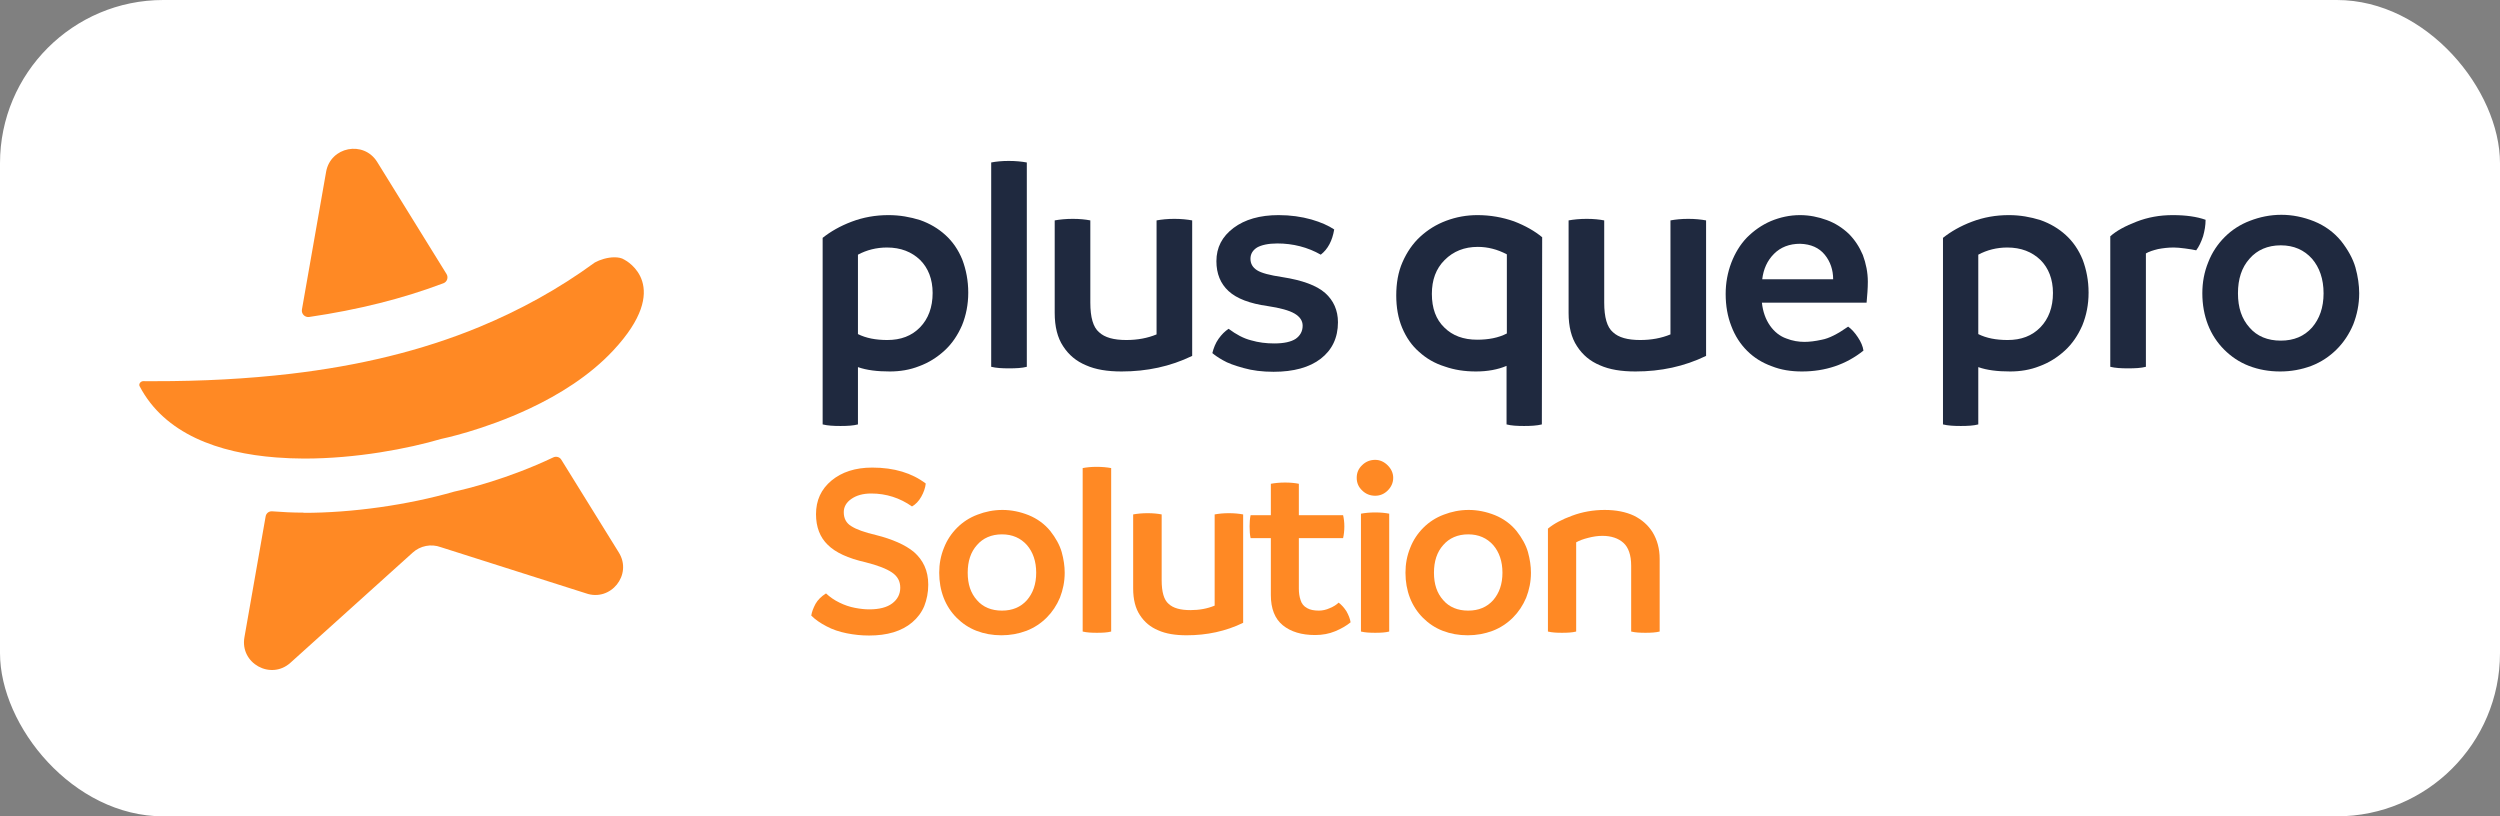
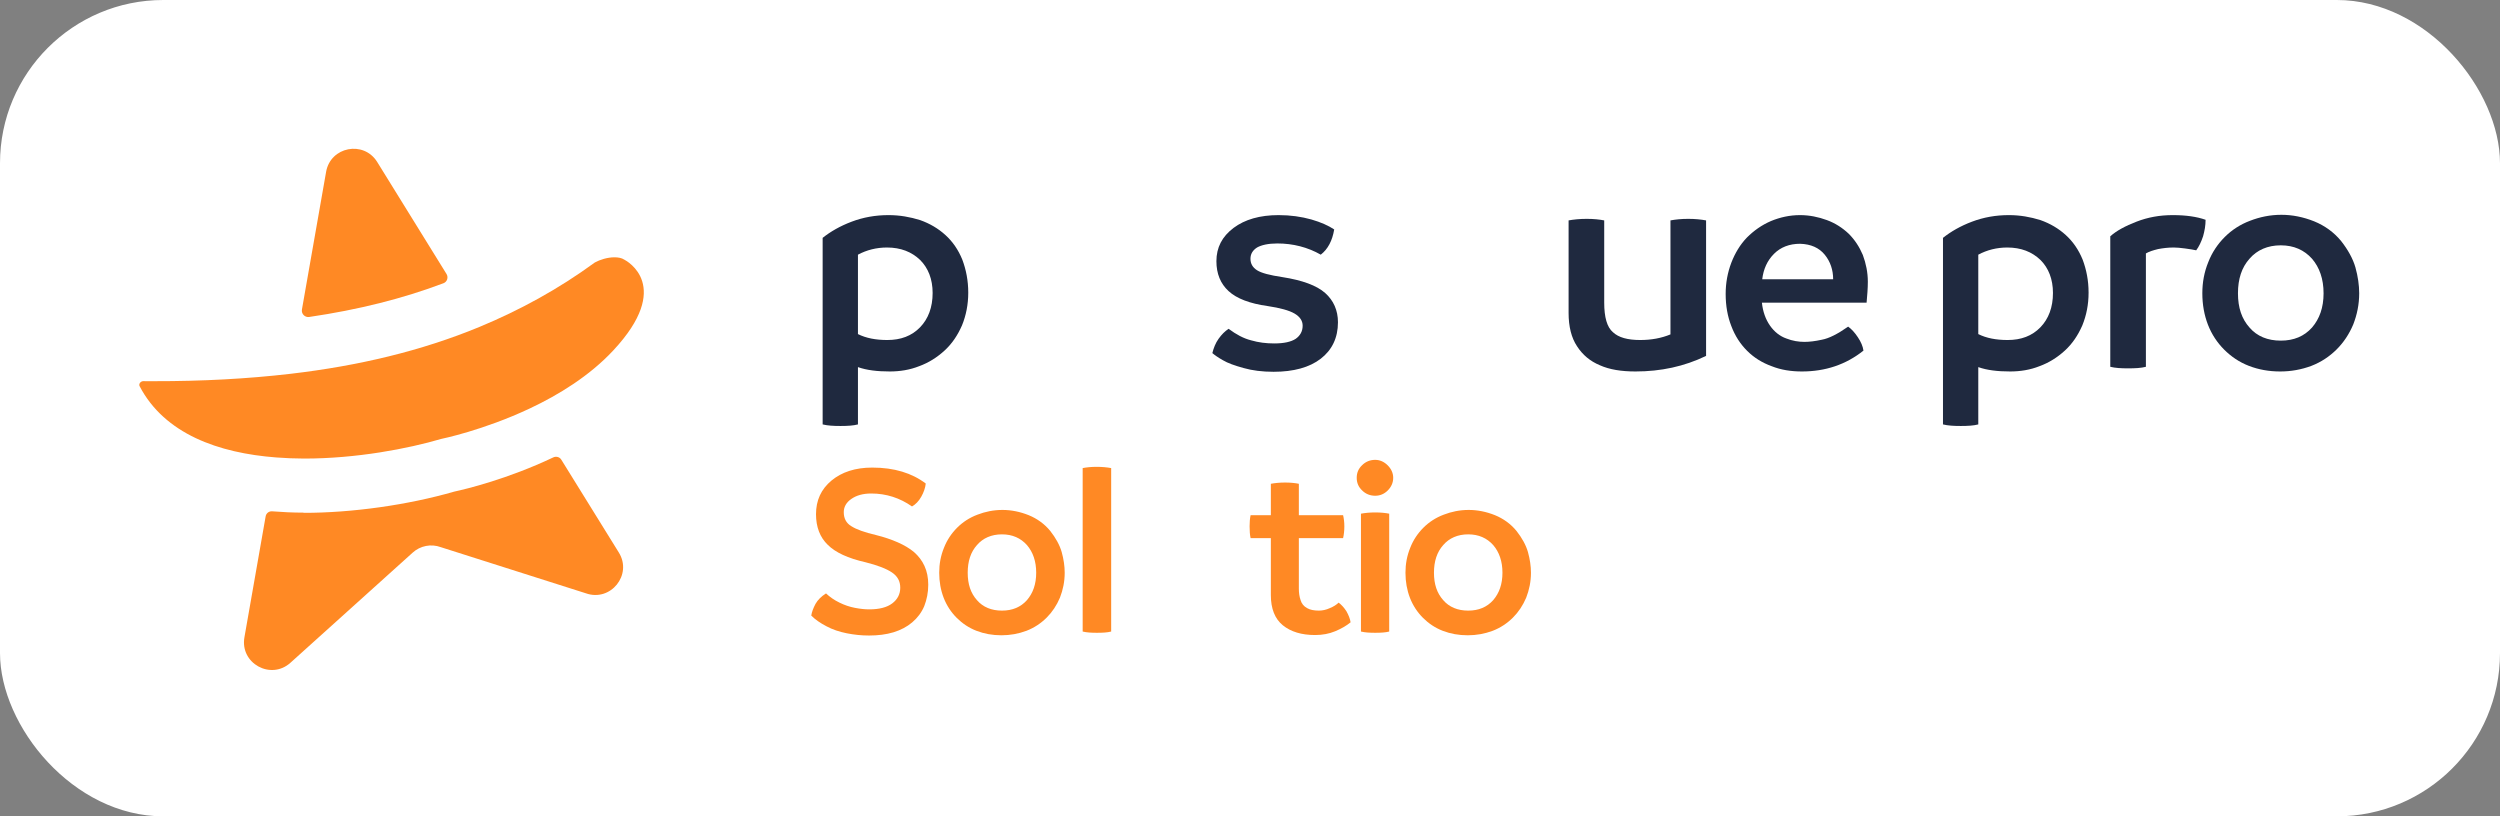
<svg xmlns="http://www.w3.org/2000/svg" width="245" height="80" viewBox="0 0 245 80" fill="none">
  <rect x="0" y="0" width="245" height="80" fill="#808080" stroke="none" />
  <g clip-path="url(#clip0_9678_3601)">
    <rect width="245" height="80" rx="16" fill="white" />
    <path d="M87.08 21.081C88.183 21.081 89.193 21.265 90.173 21.57C91.122 21.906 91.949 22.394 92.653 23.035C93.358 23.676 93.909 24.47 94.307 25.446C94.674 26.423 94.889 27.491 94.889 28.682C94.889 29.842 94.674 30.91 94.276 31.887C93.848 32.863 93.296 33.688 92.561 34.359C91.827 35.031 91 35.55 90.081 35.885C89.162 36.252 88.183 36.404 87.203 36.404C85.978 36.404 84.937 36.282 84.079 35.977V41.593C83.62 41.715 83.038 41.746 82.365 41.746C81.691 41.746 81.109 41.715 80.619 41.593V23.31C81.385 22.699 82.334 22.15 83.467 21.723C84.6 21.295 85.794 21.081 87.08 21.081ZM86.958 33.321C88.275 33.321 89.346 32.925 90.173 32.07C90.969 31.246 91.398 30.116 91.398 28.712C91.398 27.369 90.969 26.27 90.173 25.477C89.346 24.683 88.275 24.256 86.927 24.256C85.886 24.256 84.937 24.5 84.079 24.958V32.741C84.876 33.138 85.825 33.321 86.958 33.321Z" fill="#1F293F" />
-     <path d="M98.883 36.099C98.209 36.099 97.627 36.068 97.137 35.946V15.923C97.597 15.832 98.178 15.771 98.852 15.771C99.526 15.771 100.138 15.832 100.628 15.923V35.946C100.169 36.068 99.587 36.099 98.883 36.099Z" fill="#1F293F" />
-     <path d="M115.089 21.448C115.762 21.448 116.344 21.509 116.834 21.6V34.878C114.691 35.916 112.394 36.404 109.914 36.404C108.536 36.404 107.372 36.221 106.423 35.794C105.474 35.397 104.739 34.786 104.187 33.932C103.636 33.108 103.361 32.009 103.361 30.666V21.6C103.851 21.509 104.463 21.448 105.137 21.448C105.81 21.448 106.392 21.509 106.852 21.6V29.659C106.852 31.093 107.127 32.07 107.709 32.558C108.26 33.077 109.148 33.321 110.373 33.321C111.475 33.321 112.455 33.138 113.343 32.772V21.6C113.833 21.509 114.415 21.448 115.089 21.448Z" fill="#1F293F" />
    <path d="M124.812 36.435C123.709 36.435 122.729 36.312 121.872 36.068C120.984 35.824 120.31 35.58 119.851 35.305C119.361 35.031 119.024 34.786 118.81 34.603C118.932 34.115 119.116 33.627 119.422 33.199C119.729 32.772 120.035 32.467 120.402 32.222C121.137 32.772 121.872 33.169 122.607 33.352C123.342 33.566 124.077 33.657 124.873 33.657C125.822 33.657 126.527 33.504 126.986 33.199C127.415 32.894 127.66 32.467 127.66 31.917C127.66 31.429 127.384 31.032 126.863 30.727C126.343 30.422 125.455 30.177 124.23 29.994C122.485 29.75 121.198 29.262 120.402 28.529C119.606 27.797 119.208 26.82 119.208 25.599C119.208 24.256 119.759 23.188 120.892 22.333C121.995 21.509 123.464 21.081 125.302 21.081C126.465 21.081 127.537 21.234 128.517 21.509C129.466 21.784 130.201 22.119 130.752 22.486C130.569 23.584 130.14 24.409 129.436 24.958C128.15 24.225 126.71 23.859 125.179 23.859C124.291 23.859 123.618 24.012 123.189 24.256C122.76 24.531 122.546 24.897 122.546 25.355C122.546 25.843 122.76 26.209 123.189 26.484C123.618 26.759 124.444 26.973 125.669 27.156C127.629 27.461 129.038 27.98 129.864 28.712C130.691 29.445 131.12 30.422 131.12 31.581C131.12 33.108 130.538 34.298 129.436 35.153C128.333 36.007 126.772 36.435 124.812 36.435Z" fill="#1F293F" />
-     <path d="M144.794 21.081C146.049 21.081 147.244 21.295 148.377 21.692C149.479 22.119 150.398 22.638 151.133 23.249L151.102 41.593C150.612 41.715 150.03 41.746 149.357 41.746C148.683 41.746 148.101 41.715 147.642 41.593V35.855C146.784 36.221 145.774 36.404 144.641 36.404C143.539 36.404 142.528 36.252 141.579 35.916C140.599 35.611 139.772 35.122 139.068 34.481C138.363 33.871 137.812 33.077 137.414 32.131C137.016 31.185 136.832 30.116 136.832 28.956C136.832 27.766 137.016 26.667 137.445 25.691C137.874 24.714 138.455 23.859 139.19 23.188C139.925 22.516 140.752 21.997 141.732 21.631C142.712 21.265 143.722 21.081 144.794 21.081ZM144.763 33.291C145.866 33.291 146.846 33.108 147.672 32.68V24.927C146.754 24.439 145.804 24.195 144.825 24.195C143.508 24.195 142.436 24.622 141.579 25.477C140.721 26.331 140.323 27.43 140.323 28.804C140.323 30.208 140.721 31.307 141.548 32.1C142.344 32.894 143.416 33.291 144.763 33.291Z" fill="#1F293F" />
    <path d="M165.45 21.448C166.124 21.448 166.706 21.509 167.196 21.6V34.878C165.052 35.916 162.756 36.404 160.275 36.404C158.897 36.404 157.734 36.221 156.784 35.794C155.835 35.397 155.1 34.786 154.549 33.932C153.998 33.108 153.722 32.009 153.722 30.666V21.6C154.212 21.509 154.825 21.448 155.498 21.448C156.172 21.448 156.754 21.509 157.213 21.6V29.659C157.213 31.093 157.489 32.07 158.071 32.558C158.622 33.077 159.51 33.321 160.735 33.321C161.837 33.321 162.817 33.138 163.705 32.772V21.6C164.195 21.509 164.777 21.448 165.45 21.448Z" fill="#1F293F" />
    <path d="M183.048 27.613C183.048 28.285 182.987 28.956 182.926 29.659H172.667C172.759 30.544 173.035 31.307 173.464 31.917C173.892 32.528 174.444 32.955 175.056 33.169C175.668 33.413 176.281 33.504 176.832 33.504C177.291 33.504 177.873 33.443 178.547 33.291C179.22 33.169 180.078 32.741 181.119 32.009C181.456 32.253 181.762 32.589 182.068 33.047C182.375 33.504 182.558 33.932 182.619 34.359C180.905 35.733 178.884 36.404 176.587 36.404C175.515 36.404 174.535 36.252 173.617 35.885C172.698 35.55 171.902 35.061 171.228 34.39C170.555 33.718 170.034 32.925 169.667 31.948C169.299 31.002 169.115 29.964 169.115 28.804C169.115 27.736 169.299 26.728 169.667 25.752C170.034 24.805 170.524 23.981 171.198 23.279C171.871 22.608 172.637 22.058 173.556 21.662C174.444 21.295 175.393 21.081 176.403 21.081C177.322 21.081 178.21 21.265 179.037 21.57C179.864 21.875 180.568 22.333 181.18 22.913C181.762 23.493 182.221 24.195 182.558 24.988C182.864 25.813 183.048 26.698 183.048 27.613ZM172.698 27.369H179.649C179.649 26.454 179.374 25.63 178.822 24.958C178.271 24.286 177.475 23.92 176.403 23.89C175.362 23.89 174.505 24.225 173.862 24.866C173.188 25.538 172.821 26.362 172.698 27.369Z" fill="#1F293F" />
    <path d="M196.873 21.081C197.975 21.081 198.986 21.265 199.966 21.57C200.915 21.906 201.742 22.394 202.446 23.035C203.15 23.676 203.701 24.47 204.1 25.446C204.467 26.423 204.681 27.491 204.681 28.682C204.681 29.842 204.467 30.91 204.069 31.887C203.64 32.863 203.089 33.688 202.354 34.359C201.619 35.031 200.792 35.55 199.874 35.885C198.955 36.252 197.975 36.404 196.995 36.404C195.77 36.404 194.729 36.282 193.872 35.977V41.593C193.413 41.715 192.831 41.746 192.157 41.746C191.483 41.746 190.902 41.715 190.412 41.593V23.31C191.177 22.699 192.127 22.15 193.259 21.723C194.393 21.295 195.587 21.081 196.873 21.081ZM196.75 33.321C198.067 33.321 199.139 32.925 199.966 32.07C200.762 31.246 201.19 30.116 201.19 28.712C201.19 27.369 200.762 26.27 199.966 25.477C199.139 24.683 198.067 24.256 196.72 24.256C195.679 24.256 194.729 24.5 193.872 24.958V32.741C194.668 33.138 195.617 33.321 196.75 33.321Z" fill="#1F293F" />
    <path d="M212.932 21.081C214.218 21.081 215.29 21.234 216.147 21.539C216.147 22.089 216.055 22.608 215.902 23.157C215.718 23.706 215.504 24.164 215.228 24.531C214.953 24.47 214.585 24.409 214.126 24.348C213.667 24.286 213.299 24.256 213.024 24.256C212.472 24.256 211.982 24.317 211.492 24.409C211.003 24.531 210.604 24.653 210.298 24.836V35.946C209.839 36.068 209.257 36.099 208.553 36.099C207.879 36.099 207.297 36.068 206.807 35.946V23.157C207.42 22.608 208.277 22.15 209.38 21.723C210.482 21.295 211.646 21.081 212.932 21.081Z" fill="#1F293F" />
    <path d="M223.454 36.404C222.351 36.404 221.341 36.221 220.391 35.855C219.442 35.488 218.646 34.939 217.972 34.267C217.299 33.596 216.747 32.772 216.38 31.826C216.012 30.879 215.829 29.842 215.829 28.743C215.829 27.674 216.012 26.667 216.411 25.691C216.778 24.744 217.329 23.92 218.034 23.218C218.707 22.547 219.534 21.997 220.514 21.631C221.463 21.265 222.474 21.051 223.576 21.051C224.648 21.051 225.72 21.265 226.791 21.692C227.832 22.119 228.72 22.76 229.425 23.615C230.098 24.47 230.588 25.355 230.833 26.209C231.078 27.095 231.201 27.949 231.201 28.743C231.201 29.842 230.986 30.849 230.619 31.795C230.221 32.741 229.67 33.566 228.996 34.237C228.292 34.939 227.465 35.488 226.516 35.855C225.536 36.221 224.525 36.404 223.454 36.404ZM223.515 33.382C224.801 33.382 225.811 32.955 226.577 32.1C227.312 31.246 227.71 30.147 227.71 28.743C227.71 27.339 227.312 26.209 226.577 25.355C225.811 24.5 224.801 24.042 223.515 24.042C222.229 24.042 221.188 24.5 220.453 25.355C219.687 26.209 219.32 27.339 219.32 28.743C219.32 30.147 219.687 31.246 220.453 32.1C221.188 32.955 222.229 33.382 223.515 33.382Z" fill="#1F293F" />
    <path d="M85.163 62.281C84.428 62.281 83.717 62.208 82.983 62.062C82.248 61.915 81.586 61.695 80.998 61.378C80.386 61.06 79.896 60.719 79.504 60.328C79.553 59.986 79.7 59.595 79.92 59.18C80.141 58.79 80.484 58.448 80.949 58.155C81.317 58.497 81.758 58.814 82.272 59.058C82.762 59.302 83.276 59.473 83.791 59.571C84.305 59.669 84.771 59.718 85.187 59.718C86.167 59.718 86.927 59.522 87.441 59.131C87.956 58.741 88.225 58.228 88.225 57.593C88.225 56.958 87.956 56.47 87.416 56.104C86.878 55.737 85.996 55.395 84.82 55.102C83.105 54.712 81.88 54.15 81.121 53.393C80.361 52.66 79.969 51.659 79.969 50.39C79.969 49.047 80.459 47.948 81.488 47.093C82.493 46.263 83.815 45.823 85.481 45.823C87.637 45.823 89.376 46.361 90.724 47.386C90.675 47.826 90.528 48.241 90.283 48.68C90.038 49.12 89.719 49.437 89.376 49.633C88.2 48.802 86.853 48.363 85.383 48.363C84.55 48.363 83.913 48.558 83.424 48.9C82.933 49.242 82.689 49.681 82.689 50.194C82.689 50.805 82.933 51.269 83.424 51.562C83.913 51.879 84.722 52.172 85.873 52.441C86.657 52.636 87.368 52.88 87.98 53.149C88.592 53.417 89.131 53.735 89.572 54.101C90.013 54.492 90.356 54.931 90.601 55.469C90.846 56.006 90.969 56.616 90.969 57.3C90.969 58.081 90.822 58.765 90.577 59.4C90.307 60.035 89.915 60.548 89.401 60.987C88.886 61.427 88.274 61.744 87.564 61.964C86.829 62.184 86.045 62.281 85.163 62.281Z" fill="#FF8924" />
    <path d="M98.142 62.257C97.26 62.257 96.452 62.111 95.693 61.818C94.933 61.525 94.296 61.085 93.757 60.548C93.218 60.011 92.777 59.351 92.483 58.594C92.189 57.837 92.043 57.007 92.043 56.128C92.043 55.273 92.189 54.468 92.508 53.686C92.802 52.929 93.243 52.27 93.806 51.708C94.345 51.171 95.007 50.731 95.79 50.438C96.55 50.145 97.358 49.974 98.24 49.974C99.098 49.974 99.955 50.145 100.812 50.487C101.645 50.829 102.356 51.342 102.919 52.026C103.458 52.709 103.85 53.417 104.046 54.101C104.242 54.809 104.34 55.493 104.34 56.128C104.34 57.007 104.169 57.813 103.875 58.57C103.556 59.327 103.115 59.986 102.576 60.523C102.013 61.085 101.351 61.525 100.592 61.818C99.808 62.111 99 62.257 98.142 62.257ZM98.191 59.84C99.22 59.84 100.029 59.498 100.641 58.814C101.229 58.13 101.547 57.251 101.547 56.128C101.547 55.005 101.229 54.101 100.641 53.417C100.029 52.734 99.22 52.367 98.191 52.367C97.162 52.367 96.329 52.734 95.742 53.417C95.129 54.101 94.835 55.005 94.835 56.128C94.835 57.251 95.129 58.13 95.742 58.814C96.329 59.498 97.162 59.84 98.191 59.84Z" fill="#FF8924" />
    <path d="M107.498 62.013C106.959 62.013 106.494 61.988 106.102 61.891V45.872C106.469 45.799 106.935 45.75 107.474 45.75C108.013 45.75 108.503 45.799 108.895 45.872V61.891C108.527 61.988 108.062 62.013 107.498 62.013Z" fill="#FF8924" />
-     <path d="M120.432 50.292C120.971 50.292 121.437 50.341 121.829 50.414V61.036C120.114 61.866 118.277 62.257 116.292 62.257C115.19 62.257 114.259 62.111 113.5 61.769C112.74 61.451 112.152 60.963 111.711 60.279C111.27 59.62 111.05 58.741 111.05 57.666V50.414C111.442 50.341 111.932 50.292 112.471 50.292C113.01 50.292 113.475 50.341 113.843 50.414V56.861C113.843 58.008 114.063 58.79 114.529 59.18C114.97 59.595 115.68 59.791 116.66 59.791C117.542 59.791 118.326 59.644 119.036 59.351V50.414C119.428 50.341 119.894 50.292 120.432 50.292Z" fill="#FF8924" />
    <path d="M131.182 59.058C131.452 59.254 131.697 59.522 131.942 59.888C132.162 60.279 132.309 60.645 132.358 60.987C131.942 61.329 131.427 61.622 130.839 61.866C130.251 62.111 129.59 62.233 128.879 62.233C127.557 62.233 126.503 61.915 125.719 61.28C124.935 60.645 124.543 59.644 124.543 58.326V52.734H122.559C122.486 52.416 122.461 52.026 122.461 51.586C122.461 51.195 122.486 50.829 122.559 50.487H124.543V47.411C124.935 47.337 125.401 47.288 125.94 47.288C126.479 47.288 126.92 47.337 127.287 47.411V50.487H131.623C131.697 50.805 131.746 51.171 131.746 51.586C131.746 52.026 131.697 52.416 131.623 52.734H127.287V57.691C127.287 58.081 127.336 58.472 127.459 58.814C127.557 59.156 127.777 59.425 128.096 59.595C128.389 59.766 128.781 59.84 129.247 59.84C129.59 59.84 129.957 59.766 130.325 59.595C130.692 59.449 130.986 59.254 131.182 59.058Z" fill="#FF8924" />
    <path d="M134.771 48.583C134.281 48.583 133.84 48.412 133.497 48.07C133.129 47.728 132.958 47.313 132.958 46.825C132.958 46.336 133.129 45.921 133.497 45.579C133.84 45.237 134.281 45.066 134.771 45.066C135.236 45.066 135.653 45.262 135.995 45.604C136.338 45.946 136.534 46.361 136.534 46.825C136.534 47.313 136.338 47.728 135.995 48.07C135.653 48.412 135.236 48.583 134.771 48.583ZM134.771 62.013C134.232 62.013 133.766 61.988 133.374 61.891V50.341C133.766 50.267 134.232 50.219 134.771 50.219C135.31 50.219 135.775 50.267 136.142 50.341V61.891C135.775 61.988 135.31 62.013 134.771 62.013Z" fill="#FF8924" />
    <path d="M143.835 62.257C142.953 62.257 142.145 62.111 141.386 61.818C140.626 61.525 139.989 61.085 139.45 60.548C138.911 60.011 138.47 59.351 138.176 58.594C137.883 57.837 137.736 57.007 137.736 56.128C137.736 55.273 137.883 54.468 138.201 53.686C138.495 52.929 138.936 52.27 139.499 51.708C140.038 51.171 140.7 50.731 141.484 50.438C142.243 50.145 143.051 49.974 143.933 49.974C144.791 49.974 145.648 50.145 146.506 50.487C147.338 50.829 148.049 51.342 148.612 52.026C149.151 52.709 149.543 53.417 149.739 54.101C149.935 54.809 150.033 55.493 150.033 56.128C150.033 57.007 149.862 57.813 149.568 58.57C149.249 59.327 148.808 59.986 148.269 60.523C147.706 61.085 147.044 61.525 146.285 61.818C145.501 62.111 144.693 62.257 143.835 62.257ZM143.884 59.84C144.913 59.84 145.722 59.498 146.334 58.814C146.922 58.13 147.24 57.251 147.24 56.128C147.24 55.005 146.922 54.101 146.334 53.417C145.722 52.734 144.913 52.367 143.884 52.367C142.855 52.367 142.023 52.734 141.435 53.417C140.822 54.101 140.528 55.005 140.528 56.128C140.528 57.251 140.822 58.13 141.435 58.814C142.023 59.498 142.855 59.84 143.884 59.84Z" fill="#FF8924" />
-     <path d="M157.258 49.974C158.385 49.974 159.34 50.17 160.124 50.536C160.908 50.927 161.52 51.464 161.961 52.172C162.402 52.905 162.647 53.759 162.647 54.785V61.891C162.255 61.988 161.79 62.013 161.251 62.013C160.712 62.013 160.247 61.988 159.855 61.891V55.444C159.855 54.394 159.585 53.637 159.095 53.198C158.605 52.758 157.919 52.514 157.037 52.514C156.572 52.514 156.107 52.587 155.641 52.709C155.151 52.831 154.759 52.978 154.465 53.149V61.891C154.098 61.988 153.632 62.013 153.069 62.013C152.53 62.013 152.089 61.988 151.697 61.891V51.806C152.285 51.318 153.069 50.902 154.073 50.536C155.053 50.17 156.131 49.974 157.258 49.974Z" fill="#FF8924" />
    <path d="M36.956 15.858C35.628 13.746 32.396 14.377 31.959 16.834L29.588 30.34C29.52 30.755 29.877 31.121 30.291 31.064C35.114 30.357 39.465 29.265 43.459 27.757C43.825 27.622 43.961 27.179 43.759 26.852L36.956 15.858Z" fill="#FF8924" />
    <path d="M29.774 50.239C28.684 50.237 27.662 50.188 26.679 50.11C26.361 50.08 26.081 50.301 26.032 50.61L23.953 62.459C23.506 65.012 26.541 66.683 28.462 64.951L40.444 54.156C41.187 53.482 42.248 53.271 43.193 53.62L57.401 58.138C59.84 59.018 62.013 56.323 60.637 54.134L55.008 45.049C54.844 44.779 54.497 44.692 54.217 44.827C49.74 46.95 45.708 47.918 44.521 48.177C39.968 49.491 34.47 50.264 29.765 50.258L29.774 50.239Z" fill="#FF8924" />
    <path d="M60.212 25.216C60.579 25.216 60.926 25.274 61.186 25.448C61.186 25.448 61.189 25.45 61.193 25.452C61.399 25.562 66.002 28.02 60.094 34.35C57.777 36.834 54.765 38.689 51.929 40.025C47.364 42.177 43.255 43.01 43.255 43.01C39.995 43.97 34.911 44.946 29.791 44.939C28.884 44.938 27.968 44.898 27.062 44.83C21.421 44.398 16.139 42.531 13.686 37.855C13.561 37.633 13.783 37.354 14.034 37.354L15.124 37.356C19.791 37.362 24.237 37.127 28.49 36.631C35.136 35.85 41.29 34.393 46.983 32.04C50.967 30.388 54.741 28.321 58.293 25.724C58.795 25.445 59.547 25.215 60.212 25.216Z" fill="#FF8924" />
  </g>
  <defs>
    <clipPath id="clip0_9678_3601">
      <rect width="245" height="80" rx="16" fill="white" />
    </clipPath>
  </defs>
</svg>